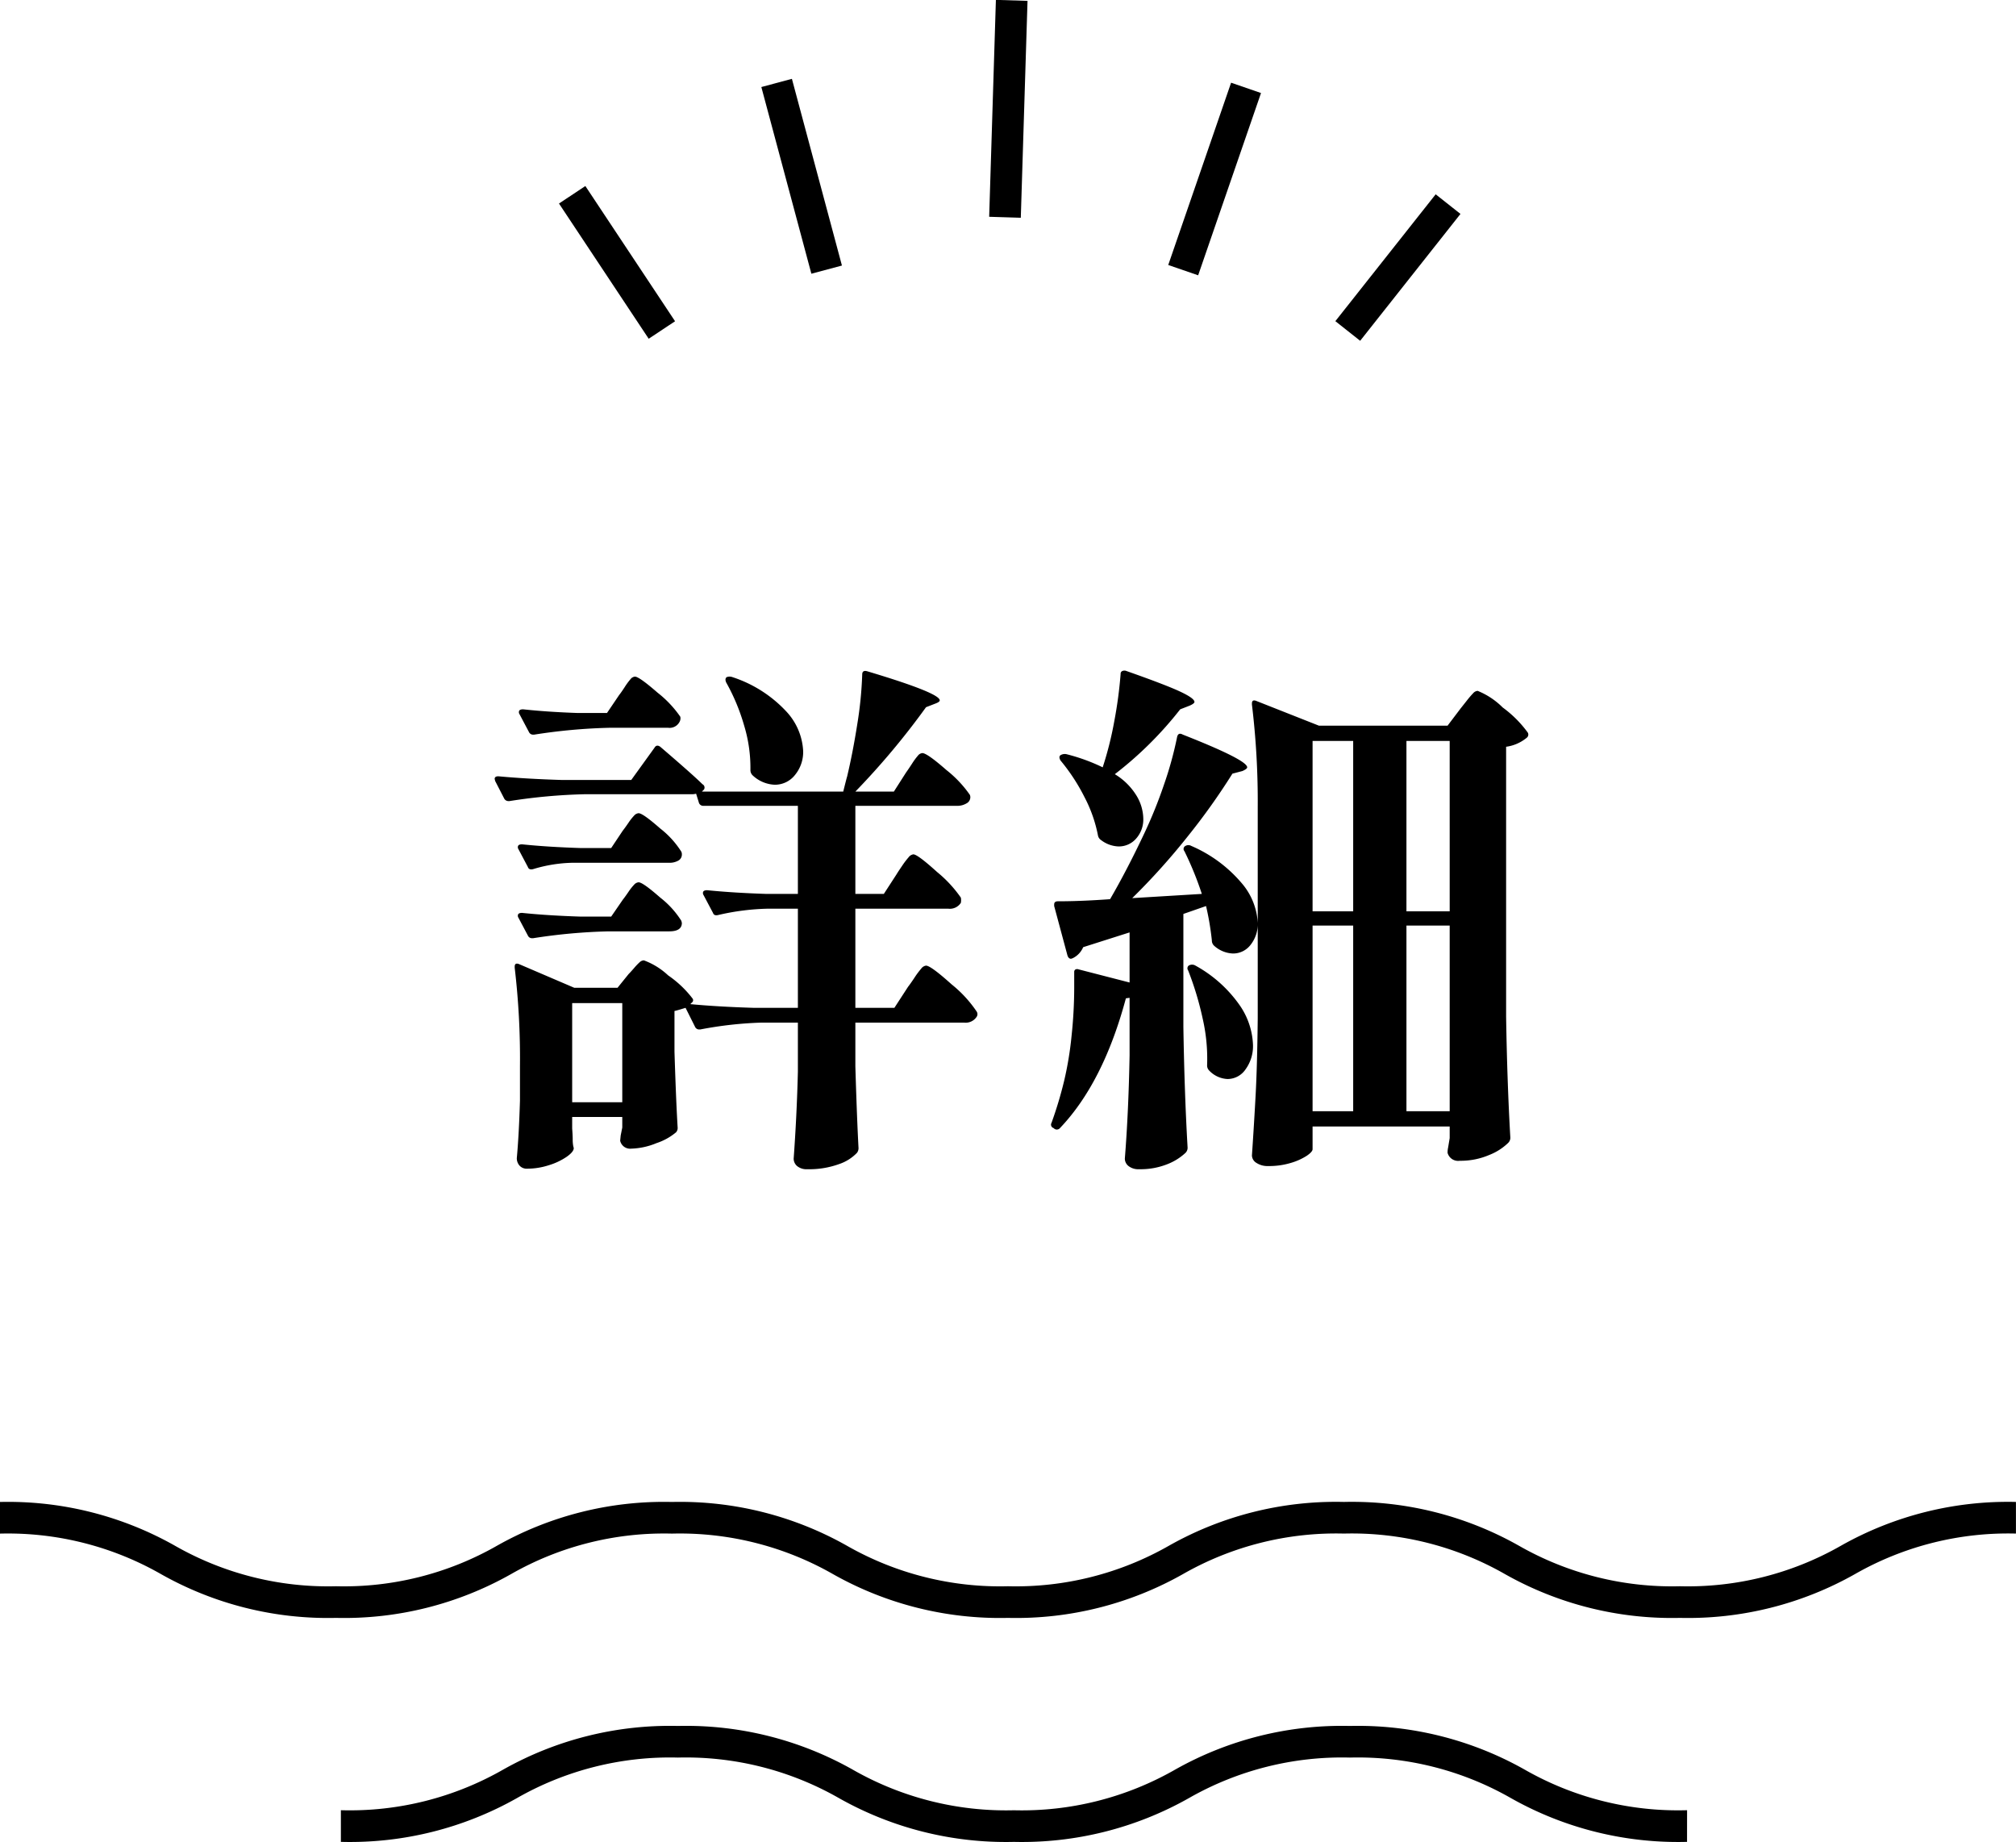
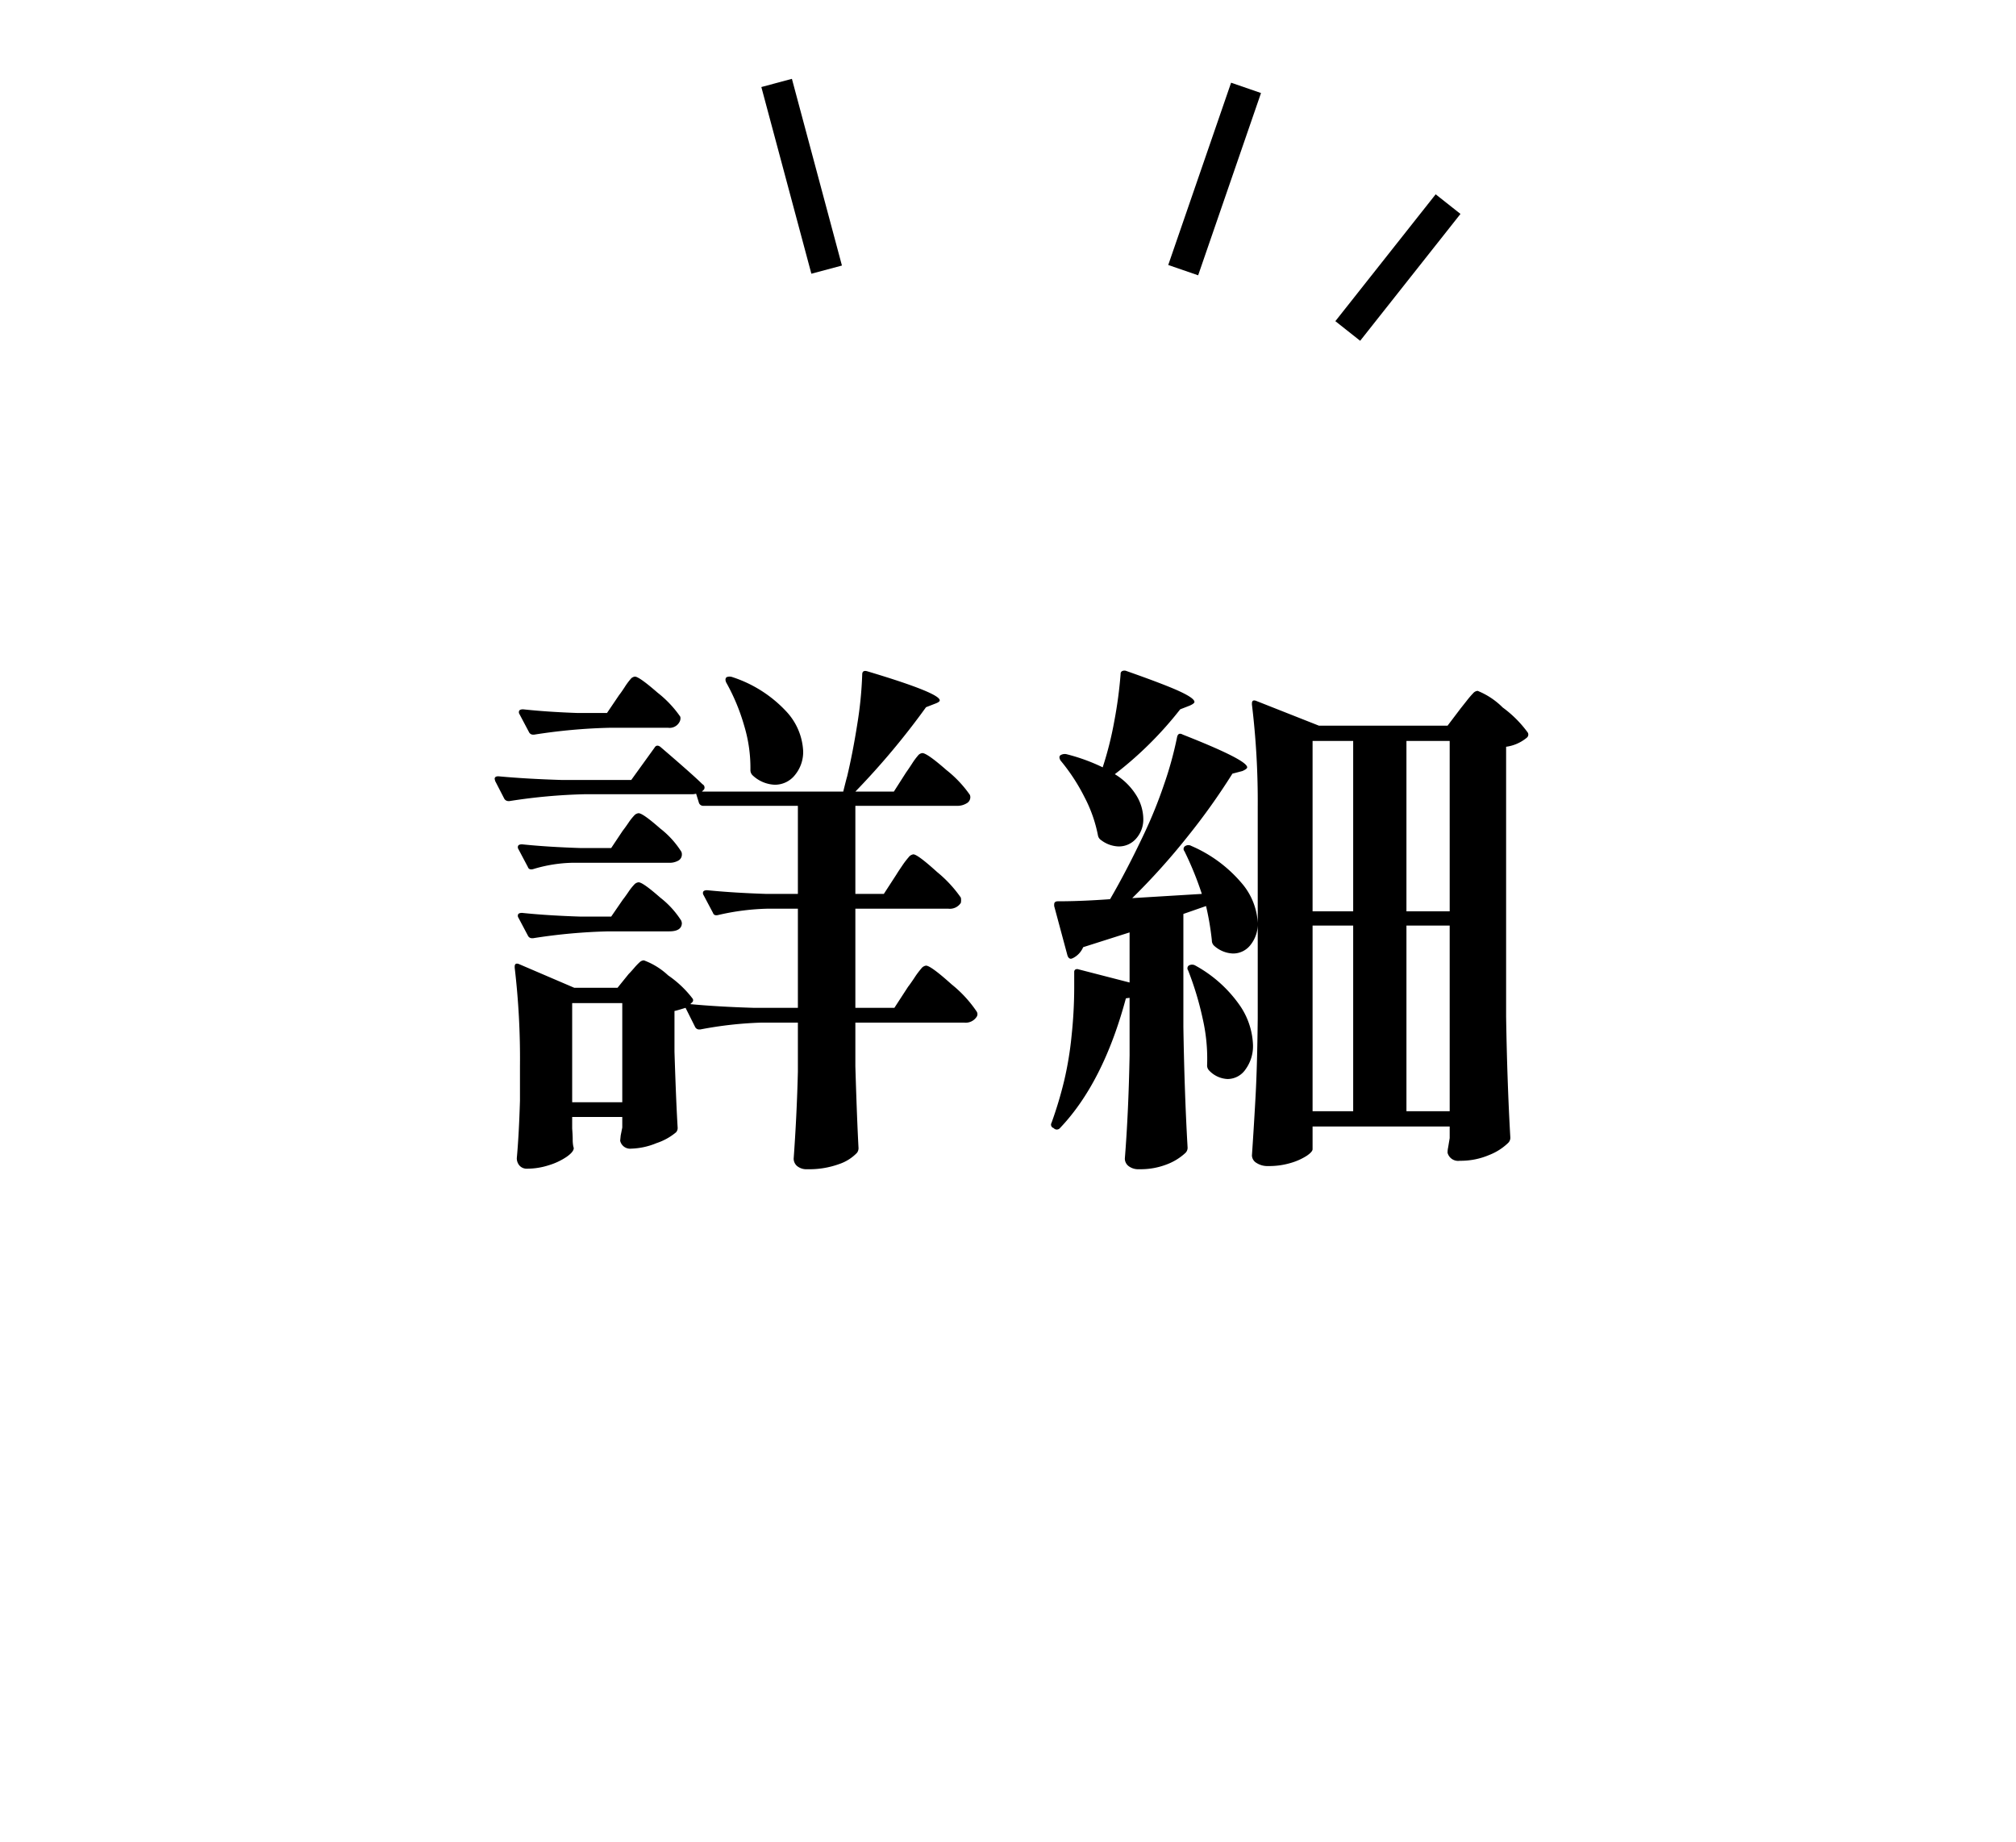
<svg xmlns="http://www.w3.org/2000/svg" width="191.144" height="174.627" viewBox="0 0 191.144 174.627">
  <defs>
    <style>.a{clip-path:url(#a);}</style>
    <clipPath id="a">
-       <rect width="191.144" height="32.245" transform="translate(0 0)" />
-     </clipPath>
+       </clipPath>
  </defs>
  <g transform="translate(-280 -6021)">
    <path d="M-8.2-14.8q.45,0,2.425,1.775A11.622,11.622,0,0,1-3.4-10.45a.454.454,0,0,1,0,.5,1.241,1.241,0,0,1-1.2.55H-14.9v4.15q.15,5,.3,7.75a.731.731,0,0,1-.15.45,4.206,4.206,0,0,1-1.725,1.075A8.249,8.249,0,0,1-19.45,4.5a1.394,1.394,0,0,1-.975-.3.925.925,0,0,1-.325-.7q.3-4.15.4-8.25V-9.4h-3.4a36.528,36.528,0,0,0-5.85.65h-.15A.422.422,0,0,1-30.1-9l-.9-1.8q-.8.25-1.05.3v3.85q.15,4.75.3,7.2A.611.611,0,0,1-31.9,1a5.6,5.6,0,0,1-1.85,1.025,6.736,6.736,0,0,1-2.4.525A.965.965,0,0,1-37.2,1.8l.05-.5L-37,.55v-1h-4.75V.65q.05.65.05,1.025a3.264,3.264,0,0,0,.05.625l.05.2q0,.35-.675.825a6.206,6.206,0,0,1-1.7.8A6.673,6.673,0,0,1-46,4.45a.92.92,0,0,1-.75-.3,1.06,1.06,0,0,1-.25-.7q.2-2.15.3-5.45V-5.25a73.407,73.407,0,0,0-.5-9.35v-.1q0-.4.4-.25l5.25,2.25h4.1L-36.4-14q.2-.2.525-.575a5.929,5.929,0,0,1,.525-.55.611.611,0,0,1,.4-.175,6.806,6.806,0,0,1,2.3,1.425,10.111,10.111,0,0,1,2.3,2.175.27.27,0,0,1-.05.4l-.15.15q2.65.25,6,.35h4.2v-9.4h-2.8a22.879,22.879,0,0,0-4.75.6q-.4.1-.5-.2l-.9-1.7a.29.29,0,0,1-.05-.2q0-.25.4-.25,2.5.25,5.6.35h3v-8.35H-29.3a.432.432,0,0,1-.45-.35l-.25-.8a1.517,1.517,0,0,1-.45.05h-10.1a53.606,53.606,0,0,0-7.15.65h-.1a.452.452,0,0,1-.4-.25l-.85-1.65-.05-.2q0-.25.35-.25,2.7.25,6.05.35h6.55l2.2-3.05q.2-.35.55-.1,3.15,2.7,4,3.55a.354.354,0,0,1,.15.5l-.2.2h13.4q.4-1.6.35-1.35.55-2.3.975-5a36.787,36.787,0,0,0,.475-4.75q0-.45.5-.3,6.85,2.05,6.85,2.75,0,.15-.4.3l-.9.35a71.735,71.735,0,0,1-6.7,8h3.65l1.15-1.8q.25-.35.575-.85a6.318,6.318,0,0,1,.55-.75.612.612,0,0,1,.425-.25q.45,0,2.275,1.6A10.983,10.983,0,0,1-4.05-31a.557.557,0,0,1,.05.25.661.661,0,0,1-.375.575,1.668,1.668,0,0,1-.875.225H-14.9v8.35h2.7l1.2-1.85q.15-.25.525-.8a7.909,7.909,0,0,1,.625-.825.674.674,0,0,1,.45-.275q.4,0,2.25,1.675A11.877,11.877,0,0,1-4.9-21.25a1.263,1.263,0,0,1,0,.5,1.241,1.241,0,0,1-1.2.55h-8.8v9.4h3.7l1.3-2q.2-.25.6-.85a7.9,7.9,0,0,1,.65-.875A.674.674,0,0,1-8.2-14.8ZM-24.65-32.85a.678.678,0,0,1-.2-.5,13.83,13.83,0,0,0-.6-4.225,19.037,19.037,0,0,0-1.7-4.075q-.15-.35.05-.5a.768.768,0,0,1,.55,0,12.073,12.073,0,0,1,5.075,3.225A5.915,5.915,0,0,1-19.85-35.15a3.423,3.423,0,0,1-.775,2.275,2.414,2.414,0,0,1-1.925.925A3.241,3.241,0,0,1-24.65-32.85Zm-13.55-4.5a53.606,53.606,0,0,0-7.15.65h-.15a.422.422,0,0,1-.35-.25l-.9-1.7a.29.29,0,0,1-.05-.2q0-.25.4-.25,2.3.25,5.2.35h2.75l1.15-1.7q.2-.25.525-.75a6.318,6.318,0,0,1,.55-.75.612.612,0,0,1,.425-.25q.4,0,2.15,1.525A10.359,10.359,0,0,1-31.5-38.4a.681.681,0,0,1-.05.45,1.059,1.059,0,0,1-1.1.6Zm-3.6,12.8a13.7,13.7,0,0,0-3.65.6q-.4.1-.5-.2l-.9-1.7a.29.29,0,0,1-.05-.2q0-.25.4-.25,2.4.25,5.5.35h2.95l1.1-1.65q.2-.25.525-.725a5.126,5.126,0,0,1,.55-.7.631.631,0,0,1,.425-.225q.4,0,2.05,1.45a8.576,8.576,0,0,1,2,2.2.557.557,0,0,1,.05.25.649.649,0,0,1-.35.6,1.688,1.688,0,0,1-.85.2Zm-3.8,7.15a.422.422,0,0,1-.35-.25l-.9-1.7a.29.29,0,0,1-.05-.2q0-.25.4-.25,2.4.25,5.5.35h2.95l1.1-1.6q.2-.25.525-.725a5.126,5.126,0,0,1,.55-.7.631.631,0,0,1,.425-.225q.4,0,2.05,1.45a8.576,8.576,0,0,1,2,2.2l.05.2q0,.8-1.2.8H-38.3a53.606,53.606,0,0,0-7.15.65Zm3.85,15.55H-37v-9.4h-4.75ZM9.7-32.95a6.1,6.1,0,0,1,2.05,2.025,4.347,4.347,0,0,1,.65,2.175,2.733,2.733,0,0,1-.675,1.9,2.163,2.163,0,0,1-1.675.75,2.873,2.873,0,0,1-1.65-.6.675.675,0,0,1-.3-.45,13.163,13.163,0,0,0-1.275-3.625A18.126,18.126,0,0,0,4.55-34.25q-.2-.35,0-.5a.785.785,0,0,1,.55-.1A17.757,17.757,0,0,1,8.55-33.6a32.817,32.817,0,0,0,1.1-4.375,41.127,41.127,0,0,0,.6-4.475.279.279,0,0,1,.15-.275.5.5,0,0,1,.35-.025q3.7,1.3,5.1,1.95t1.4,1q0,.15-.45.35l-.9.35A34.792,34.792,0,0,1,9.7-32.95ZM28.45,2.6q0,.25-.55.625a5.787,5.787,0,0,1-1.5.675,7.13,7.13,0,0,1-2.15.3,1.912,1.912,0,0,1-1.125-.3.855.855,0,0,1-.425-.7q.2-2.95.35-5.725t.2-7.275V-29.85a76.289,76.289,0,0,0-.55-9.7v-.1q0-.4.4-.25l5.95,2.35h12.2L42.5-39.2q.2-.25.575-.725a8.5,8.5,0,0,1,.6-.7.631.631,0,0,1,.425-.225,7.137,7.137,0,0,1,2.375,1.575A10.826,10.826,0,0,1,48.85-36.9a.379.379,0,0,1-.1.5,3.883,3.883,0,0,1-1.95.85v25.6q.1,6.25.4,11.45A.678.678,0,0,1,47,2a5.4,5.4,0,0,1-1.8,1.15,6.881,6.881,0,0,1-2.8.55,1.034,1.034,0,0,1-1.15-.75,2.1,2.1,0,0,1,.05-.5l.15-.9V.45h-13ZM17.95-21.6a30.963,30.963,0,0,0-1.65-4.05.319.319,0,0,1,.1-.5.541.541,0,0,1,.55,0,12.946,12.946,0,0,1,4.775,3.525A6.268,6.268,0,0,1,23.25-18.85a3.169,3.169,0,0,1-.675,2.075,2.082,2.082,0,0,1-1.675.825,2.819,2.819,0,0,1-1.8-.75.678.678,0,0,1-.2-.5,26.5,26.5,0,0,0-.55-3.25l-2.15.75V-9q.1,6.25.4,11.45a.678.678,0,0,1-.2.5,5.385,5.385,0,0,1-1.725,1.075A6.852,6.852,0,0,1,12,4.5a1.493,1.493,0,0,1-1-.3.9.9,0,0,1-.35-.7Q11-.9,11.1-6.3v-5.45l-.35.05Q8.6-3.7,4.5.6a.393.393,0,0,1-.55.05L3.9.6A.337.337,0,0,1,3.7.1a37.643,37.643,0,0,0,1.2-4,32.275,32.275,0,0,0,.7-4.25,43.57,43.57,0,0,0,.25-4.5V-14.2a.263.263,0,0,1,.1-.225.351.351,0,0,1,.3-.025L11.1-13.2v-4.75l-4.4,1.4a2.055,2.055,0,0,1-1,1.05l-.15.05q-.25,0-.35-.35L3.95-20.45v-.15q0-.3.35-.3,2.2,0,4.95-.2,1.6-2.75,3.25-6.25a43.54,43.54,0,0,0,1.85-4.575A34.3,34.3,0,0,0,15.6-36.45q.1-.5.55-.25,6.1,2.4,6.1,3.1,0,.15-.45.35l-.95.25a62.343,62.343,0,0,1-4.2,5.9,64.18,64.18,0,0,1-5.3,5.9ZM32.3-19.95V-36.1H28.45v16.15Zm9.15,0V-36.1h-4.1v16.15ZM32.3-18.6H28.45V-1H32.3Zm5.05,0V-1h4.1V-18.6Zm-20.7,4.25a.331.331,0,0,1-.05-.3.3.3,0,0,1,.2-.2.607.607,0,0,1,.55.05,12.38,12.38,0,0,1,4.15,3.7,7.029,7.029,0,0,1,1.3,3.8,3.743,3.743,0,0,1-.7,2.325,2.075,2.075,0,0,1-1.7.925,2.555,2.555,0,0,1-1.75-.8.678.678,0,0,1-.2-.5,17.005,17.005,0,0,0-.425-4.45A29.5,29.5,0,0,0,16.65-14.35Z" transform="translate(376 6127.346)" />
    <g transform="translate(280 6163.383)">
      <g class="a">
        <path d="M159.284,11a32.184,32.184,0,0,1-16.6-4.156,29.258,29.258,0,0,0-15.26-3.838,29.255,29.255,0,0,0-15.256,3.838A32.165,32.165,0,0,1,95.568,11a32.163,32.163,0,0,1-16.6-4.157A29.275,29.275,0,0,0,63.711,3.009,29.25,29.25,0,0,0,48.456,6.847,32.165,32.165,0,0,1,31.856,11a32.165,32.165,0,0,1-16.6-4.156A29.265,29.265,0,0,0,0,3.009v-3A32.165,32.165,0,0,1,16.6,4.165,29.259,29.259,0,0,0,31.855,8,29.259,29.259,0,0,0,47.11,4.165,32.168,32.168,0,0,1,63.711.009a32.165,32.165,0,0,1,16.6,4.156A29.265,29.265,0,0,0,95.567,8a29.27,29.27,0,0,0,15.255-3.837,32.161,32.161,0,0,1,16.6-4.157,32.184,32.184,0,0,1,16.6,4.156A29.27,29.27,0,0,0,159.282,8a29.266,29.266,0,0,0,15.257-3.838,32.18,32.18,0,0,1,16.6-4.156v3a29.257,29.257,0,0,0-15.257,3.838A32.184,32.184,0,0,1,159.287,11" />
-         <path d="M159.958,29.235c-.037,0-.074,0-.111,0A29.272,29.272,0,0,1,144.589,25.4a32.172,32.172,0,0,0-16.6-4.156,32.161,32.161,0,0,0-16.6,4.157,29.268,29.268,0,0,1-15.255,3.837A29.265,29.265,0,0,1,80.876,25.4a32.162,32.162,0,0,0-16.6-4.156,32.168,32.168,0,0,0-16.6,4.156A29.259,29.259,0,0,1,32.42,29.236c-.034,0-.068,0-.1,0v3c.034,0,.069,0,.1,0a32.162,32.162,0,0,0,16.6-4.156,29.252,29.252,0,0,1,15.255-3.838,29.265,29.265,0,0,1,15.257,3.837,32.166,32.166,0,0,0,16.6,4.157,32.172,32.172,0,0,0,16.6-4.156,29.255,29.255,0,0,1,15.256-3.838,29.255,29.255,0,0,1,15.26,3.838,32.184,32.184,0,0,0,16.6,4.156h0c.036,0,.071,0,.106,0Z" />
      </g>
    </g>
    <g transform="translate(333 6020.999)">
-       <rect width="3" height="15.384" transform="translate(0 19.296) rotate(-33.563)" />
      <rect width="3" height="18.324" transform="translate(19.186 8.252) rotate(-15.001)" />
-       <rect width="20.563" height="2.999" transform="matrix(0.031, -1, 1, 0.031, 40.787, 20.553)" />
      <rect width="18.28" height="3" transform="translate(57.765 25.123) rotate(-70.973)" />
      <rect width="15.34" height="3" transform="matrix(0.62, -0.784, 0.784, 0.62, 73.61, 30.449)" />
    </g>
  </g>
</svg>